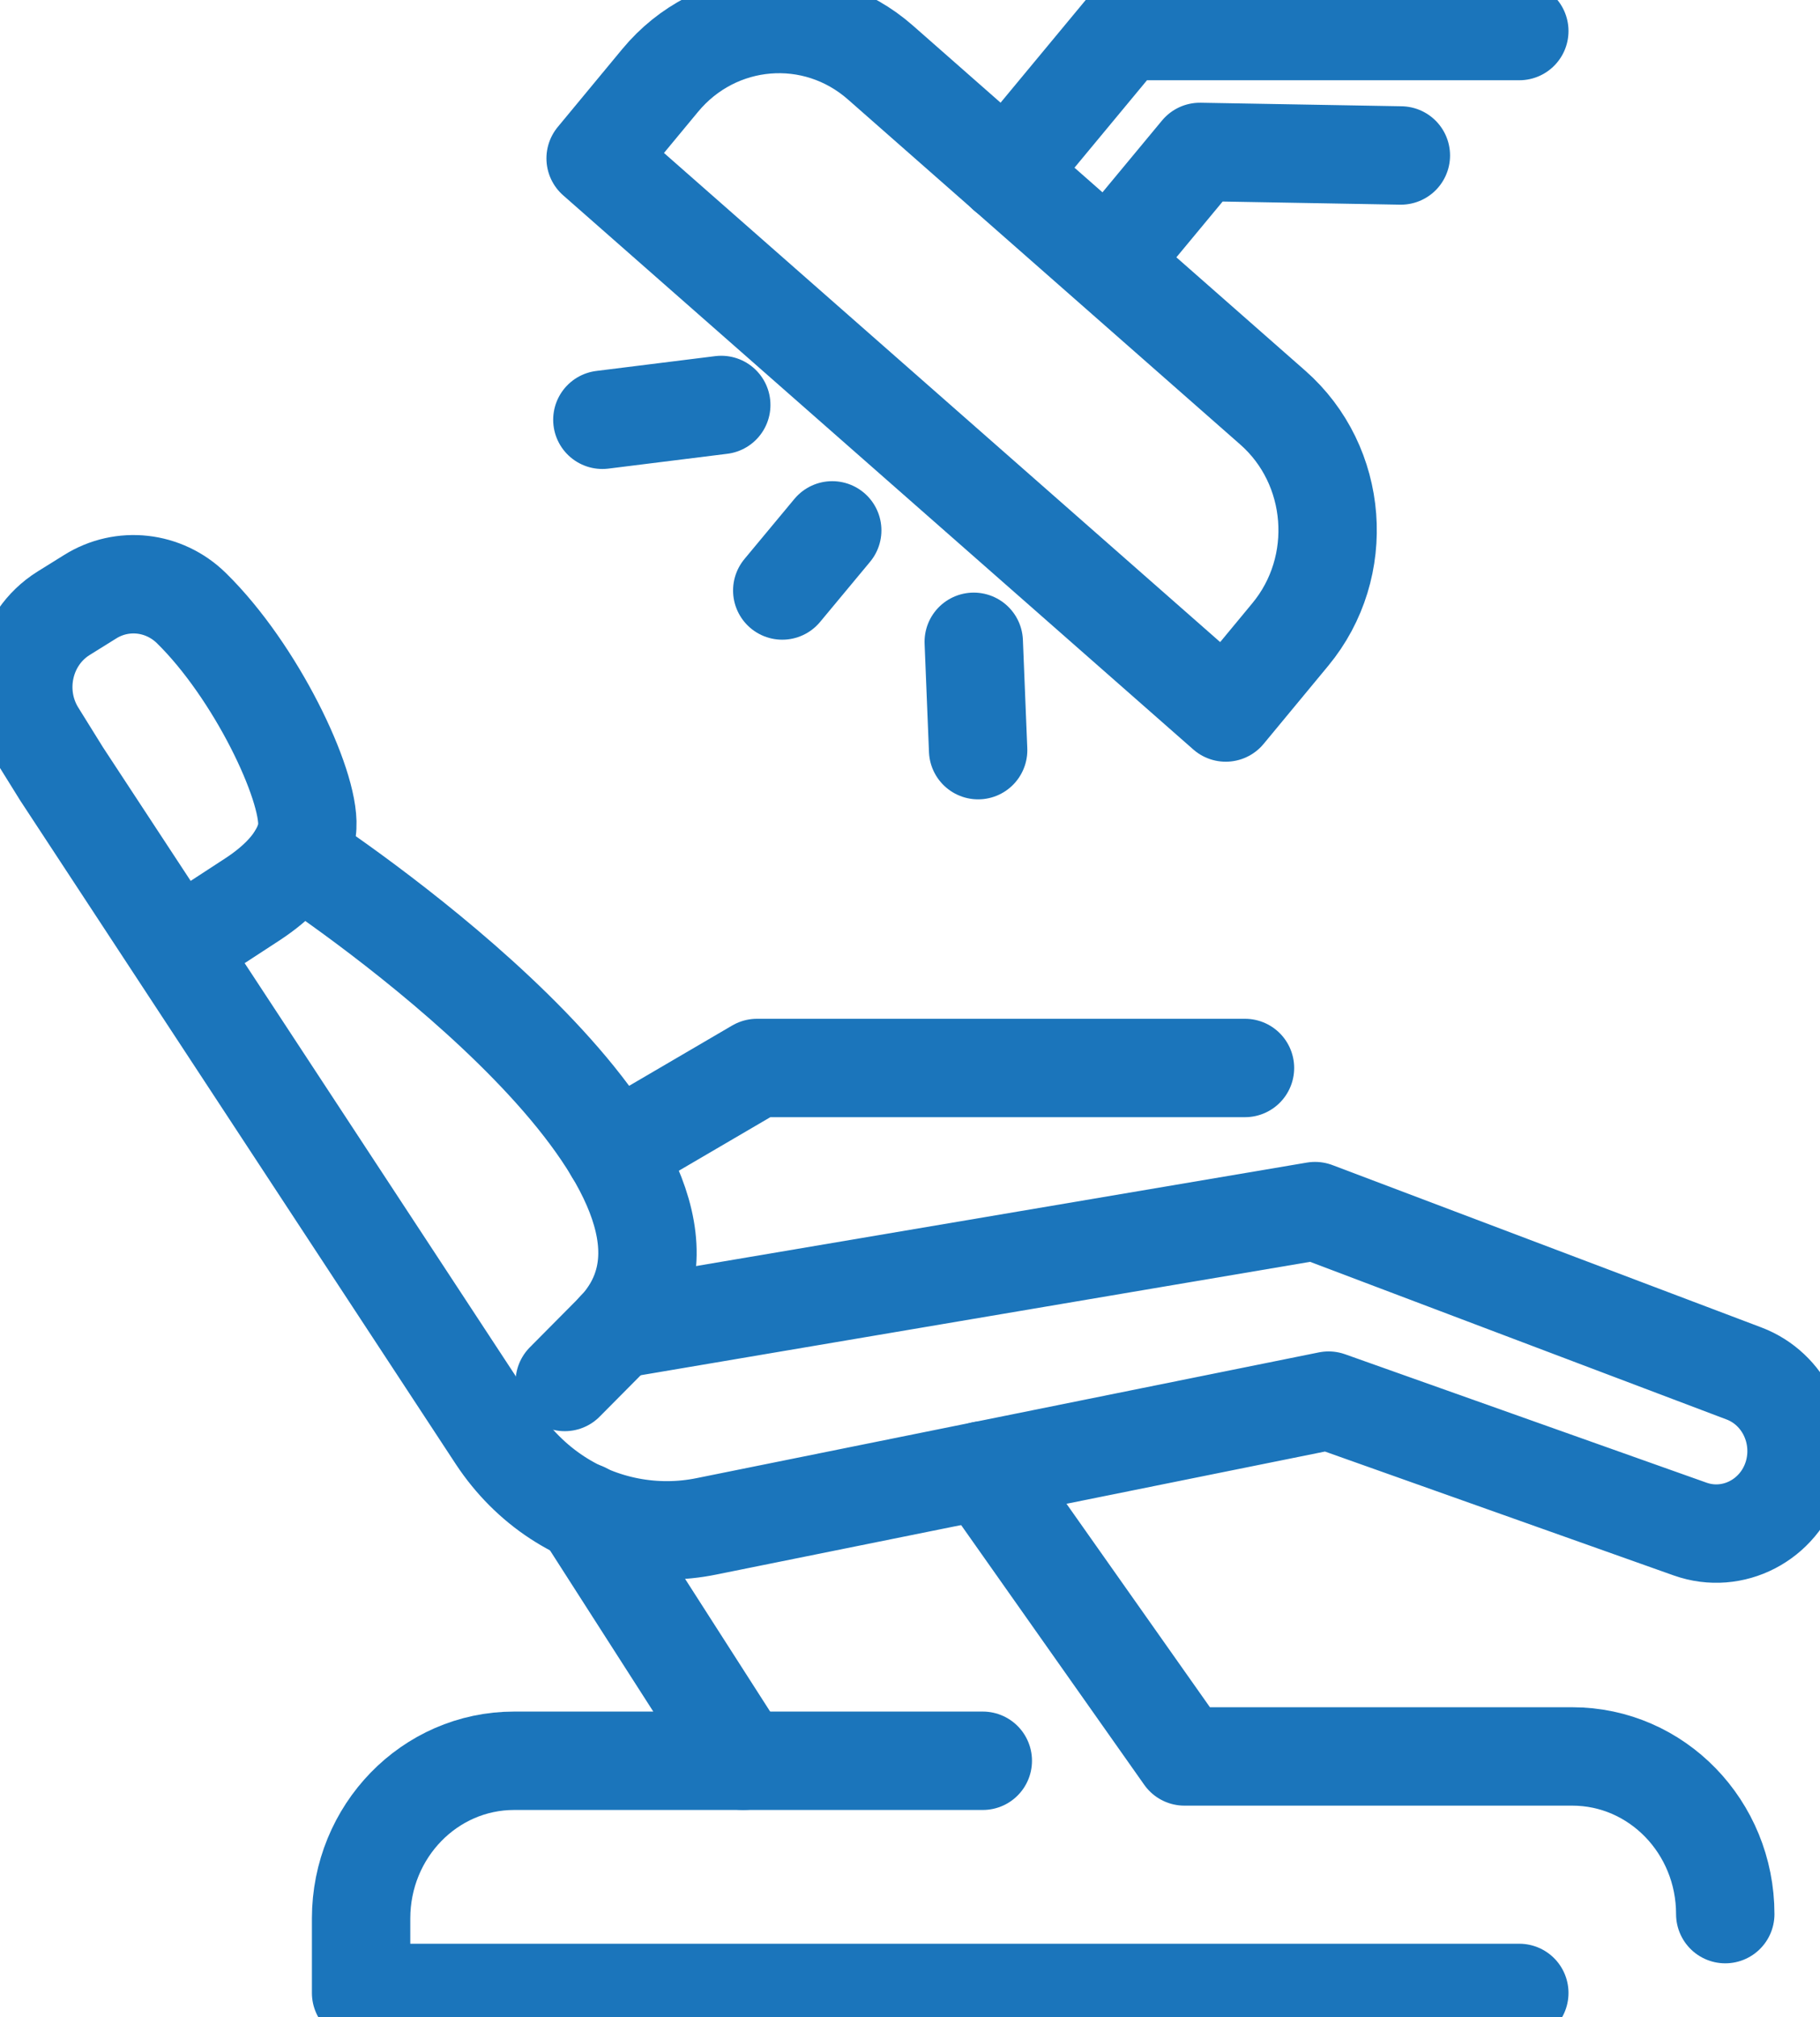
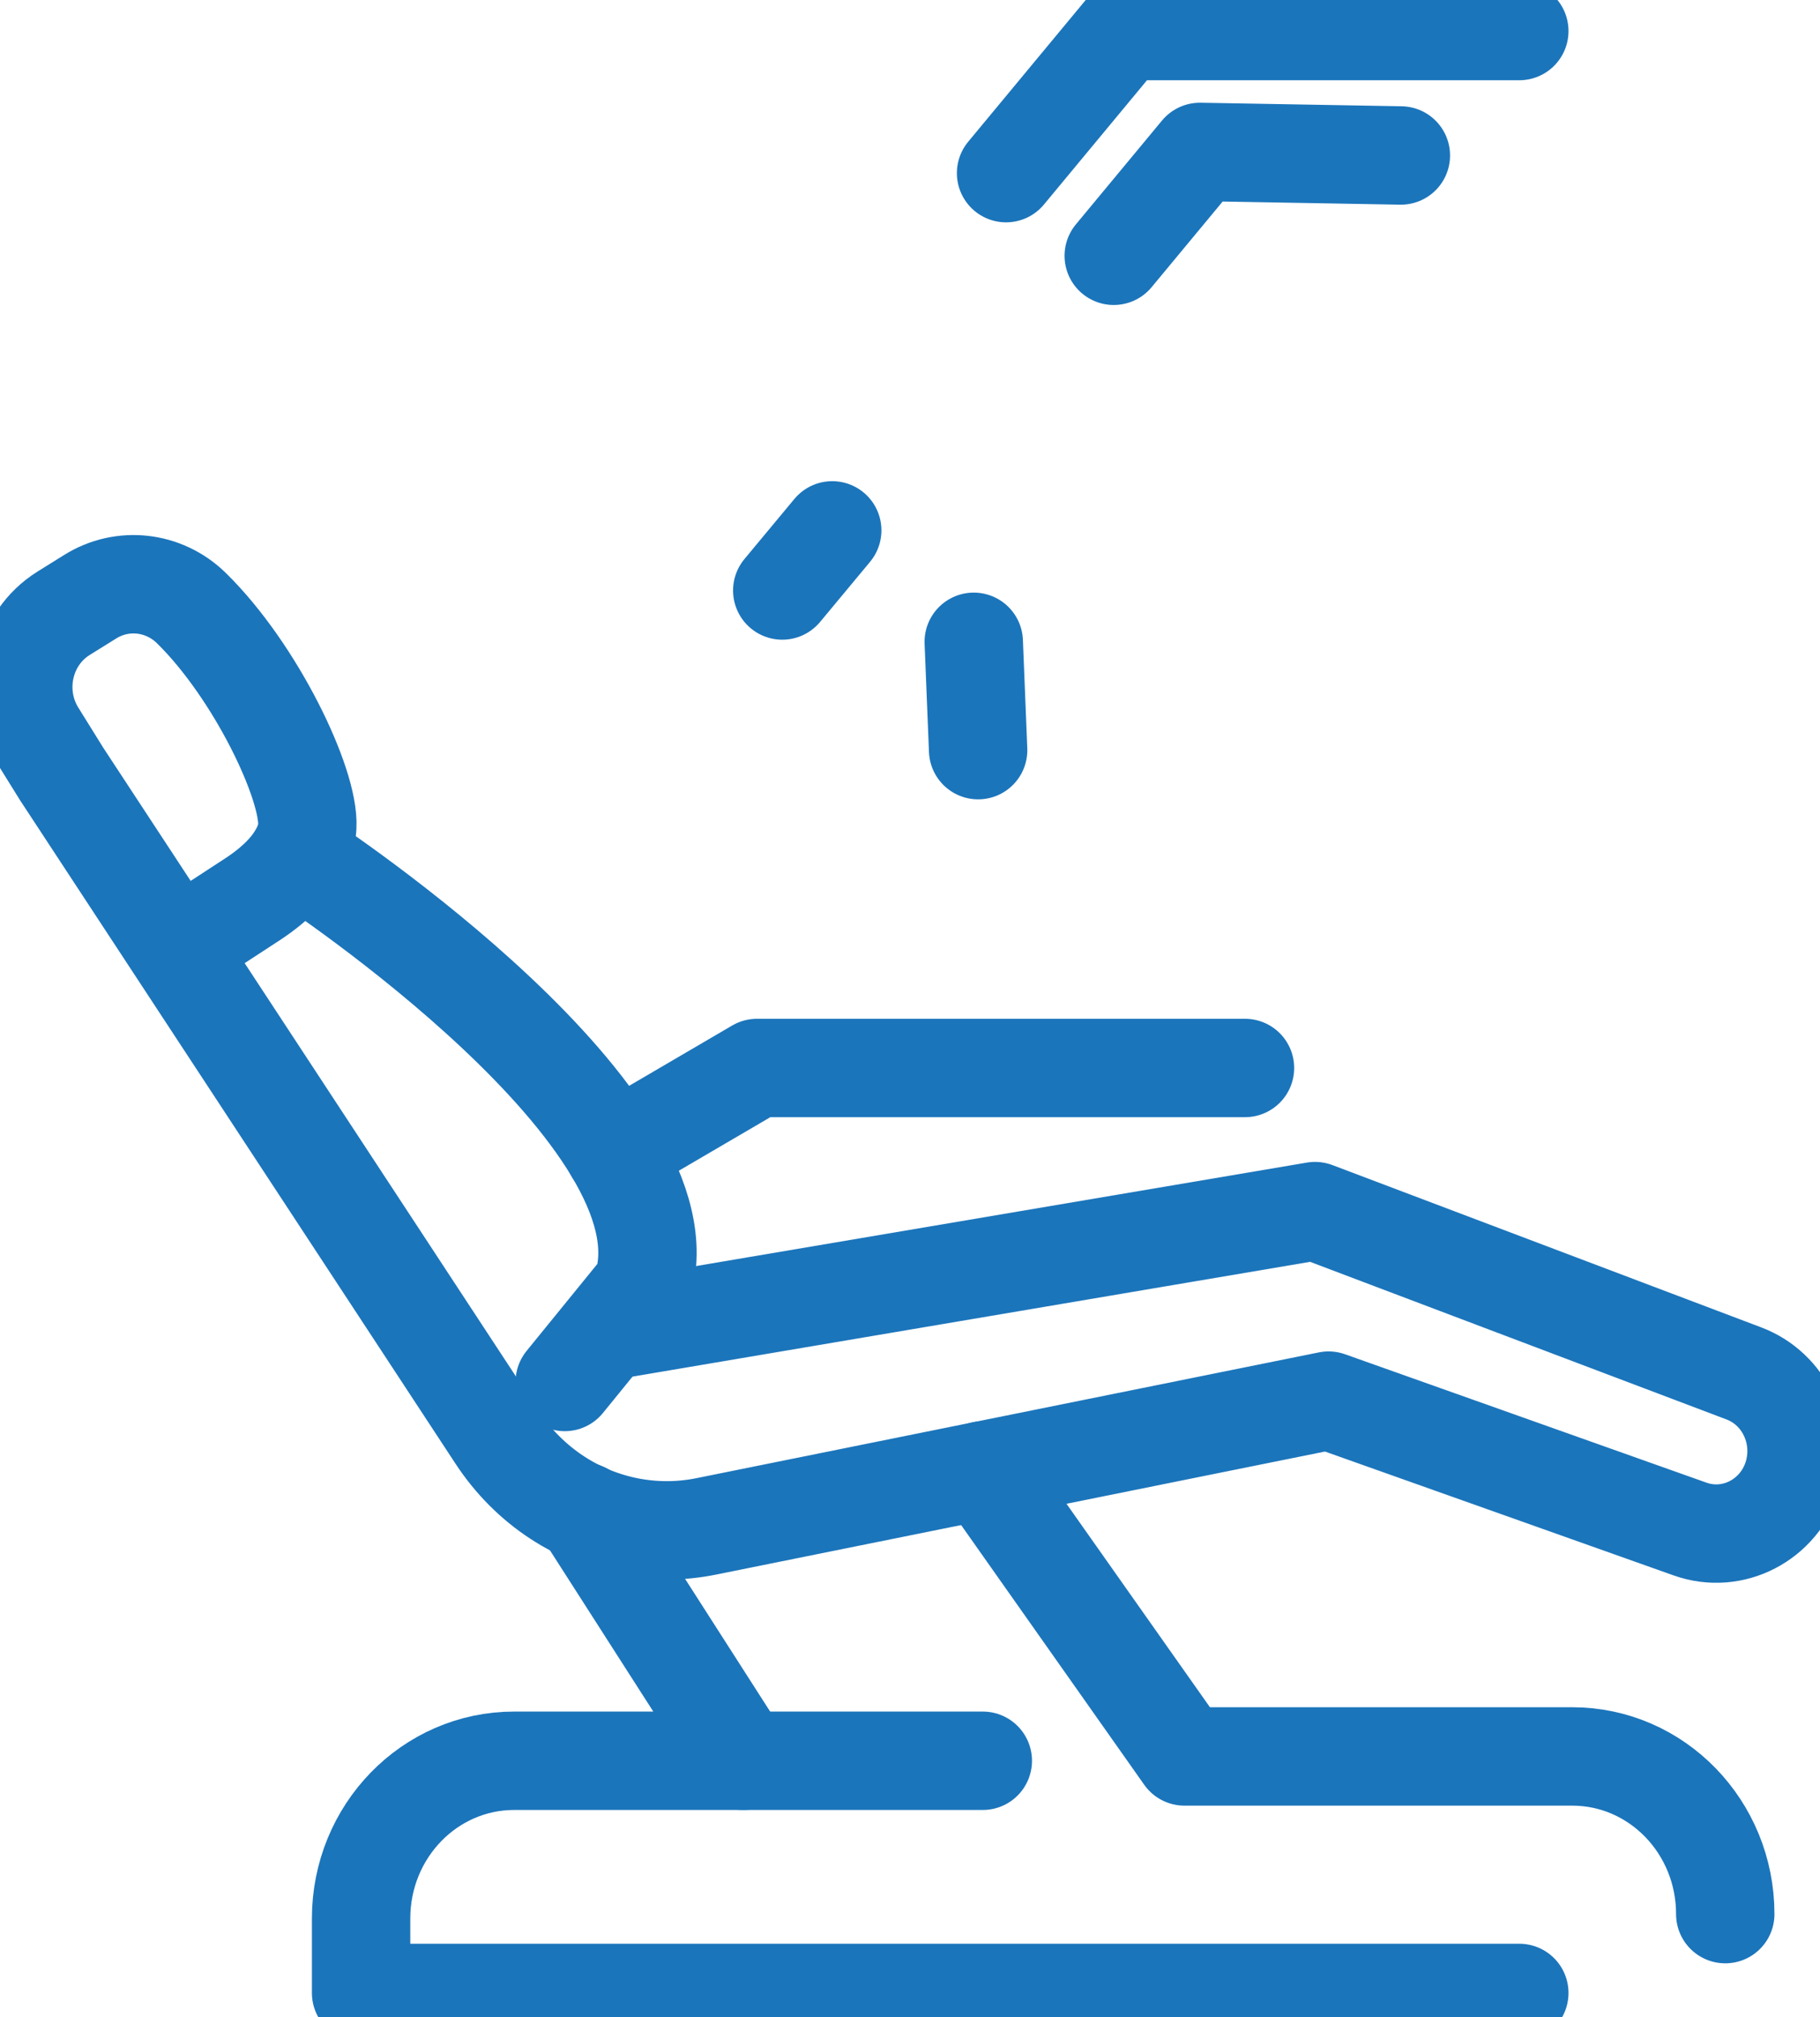
<svg xmlns="http://www.w3.org/2000/svg" width="37" height="41" viewBox="0 0 37 41" fill="none">
  <path d="M3.588 19.286L5.146 18.27C6.17 17.593 6.24 16.959 6.247 16.799C6.294 15.94 5.203 13.646 3.889 12.358C3.331 11.813 2.487 11.718 1.831 12.13L1.291 12.466C0.476 12.976 0.228 14.077 0.739 14.904L1.253 15.731L10.104 29.213C10.428 29.703 10.843 30.122 11.329 30.439C12.23 31.027 13.315 31.236 14.358 31.024L27.01 28.468L34.361 31.079C35.227 31.386 36.172 30.896 36.448 29.998C36.708 29.142 36.274 28.227 35.455 27.916L26.734 24.616L12.534 27.021" stroke="#1B75BB" stroke-width="2" stroke-miterlimit="10" stroke-linecap="round" stroke-linejoin="round" />
-   <path d="M6.047 17.397C6.405 17.629 14.146 22.76 13.058 26.151C12.966 26.442 12.804 26.733 12.541 27.021L11.481 28.089" stroke="#1B75BB" stroke-width="2" stroke-miterlimit="10" stroke-linecap="round" stroke-linejoin="round" />
+   <path d="M6.047 17.397C6.405 17.629 14.146 22.76 13.058 26.151L11.481 28.089" stroke="#1B75BB" stroke-width="2" stroke-miterlimit="10" stroke-linecap="round" stroke-linejoin="round" />
  <path d="M11.865 30.726L15.11 35.788H10.453C8.734 35.788 7.341 37.222 7.341 38.994V40.507H30.887" stroke="#1B75BB" stroke-width="2" stroke-miterlimit="10" stroke-linecap="round" stroke-linejoin="round" />
  <path d="M19.98 29.887L24.079 35.7H31.962C33.682 35.7 35.074 37.134 35.074 38.905" stroke="#1B75BB" stroke-width="2" stroke-miterlimit="10" stroke-linecap="round" stroke-linejoin="round" />
  <path d="M12.484 23.407L15.39 21.707H25.31" stroke="#1B75BB" stroke-width="2" stroke-miterlimit="10" stroke-linecap="round" stroke-linejoin="round" />
  <path d="M15.11 35.788H19.98" stroke="#1B75BB" stroke-width="2" stroke-miterlimit="10" stroke-linecap="round" stroke-linejoin="round" />
-   <path d="M24.919 14.482L12.109 3.219L13.419 1.637C14.558 0.261 16.566 0.098 17.899 1.271L25.874 8.284C27.21 9.457 27.369 11.525 26.23 12.898L24.919 14.482Z" stroke="#1B75BB" stroke-width="2" stroke-miterlimit="10" stroke-linecap="round" stroke-linejoin="round" />
  <path d="M20.453 3.519L22.848 0.631H30.887" stroke="#1B75BB" stroke-width="2" stroke-miterlimit="10" stroke-linecap="round" stroke-linejoin="round" />
  <path d="M22.642 5.199L24.393 3.088L28.479 3.16" stroke="#1B75BB" stroke-width="2" stroke-miterlimit="10" stroke-linecap="round" stroke-linejoin="round" />
  <path d="M16.919 10.78L15.903 12.002" stroke="#1B75BB" stroke-width="2" stroke-miterlimit="10" stroke-linecap="round" stroke-linejoin="round" />
-   <path d="M14.663 8.231L12.246 8.532" stroke="#1B75BB" stroke-width="2" stroke-miterlimit="10" stroke-linecap="round" stroke-linejoin="round" />
  <path d="M19.796 13.045L19.885 15.247" stroke="#1B75BB" stroke-width="2" stroke-miterlimit="10" stroke-linecap="round" stroke-linejoin="round" />
</svg>